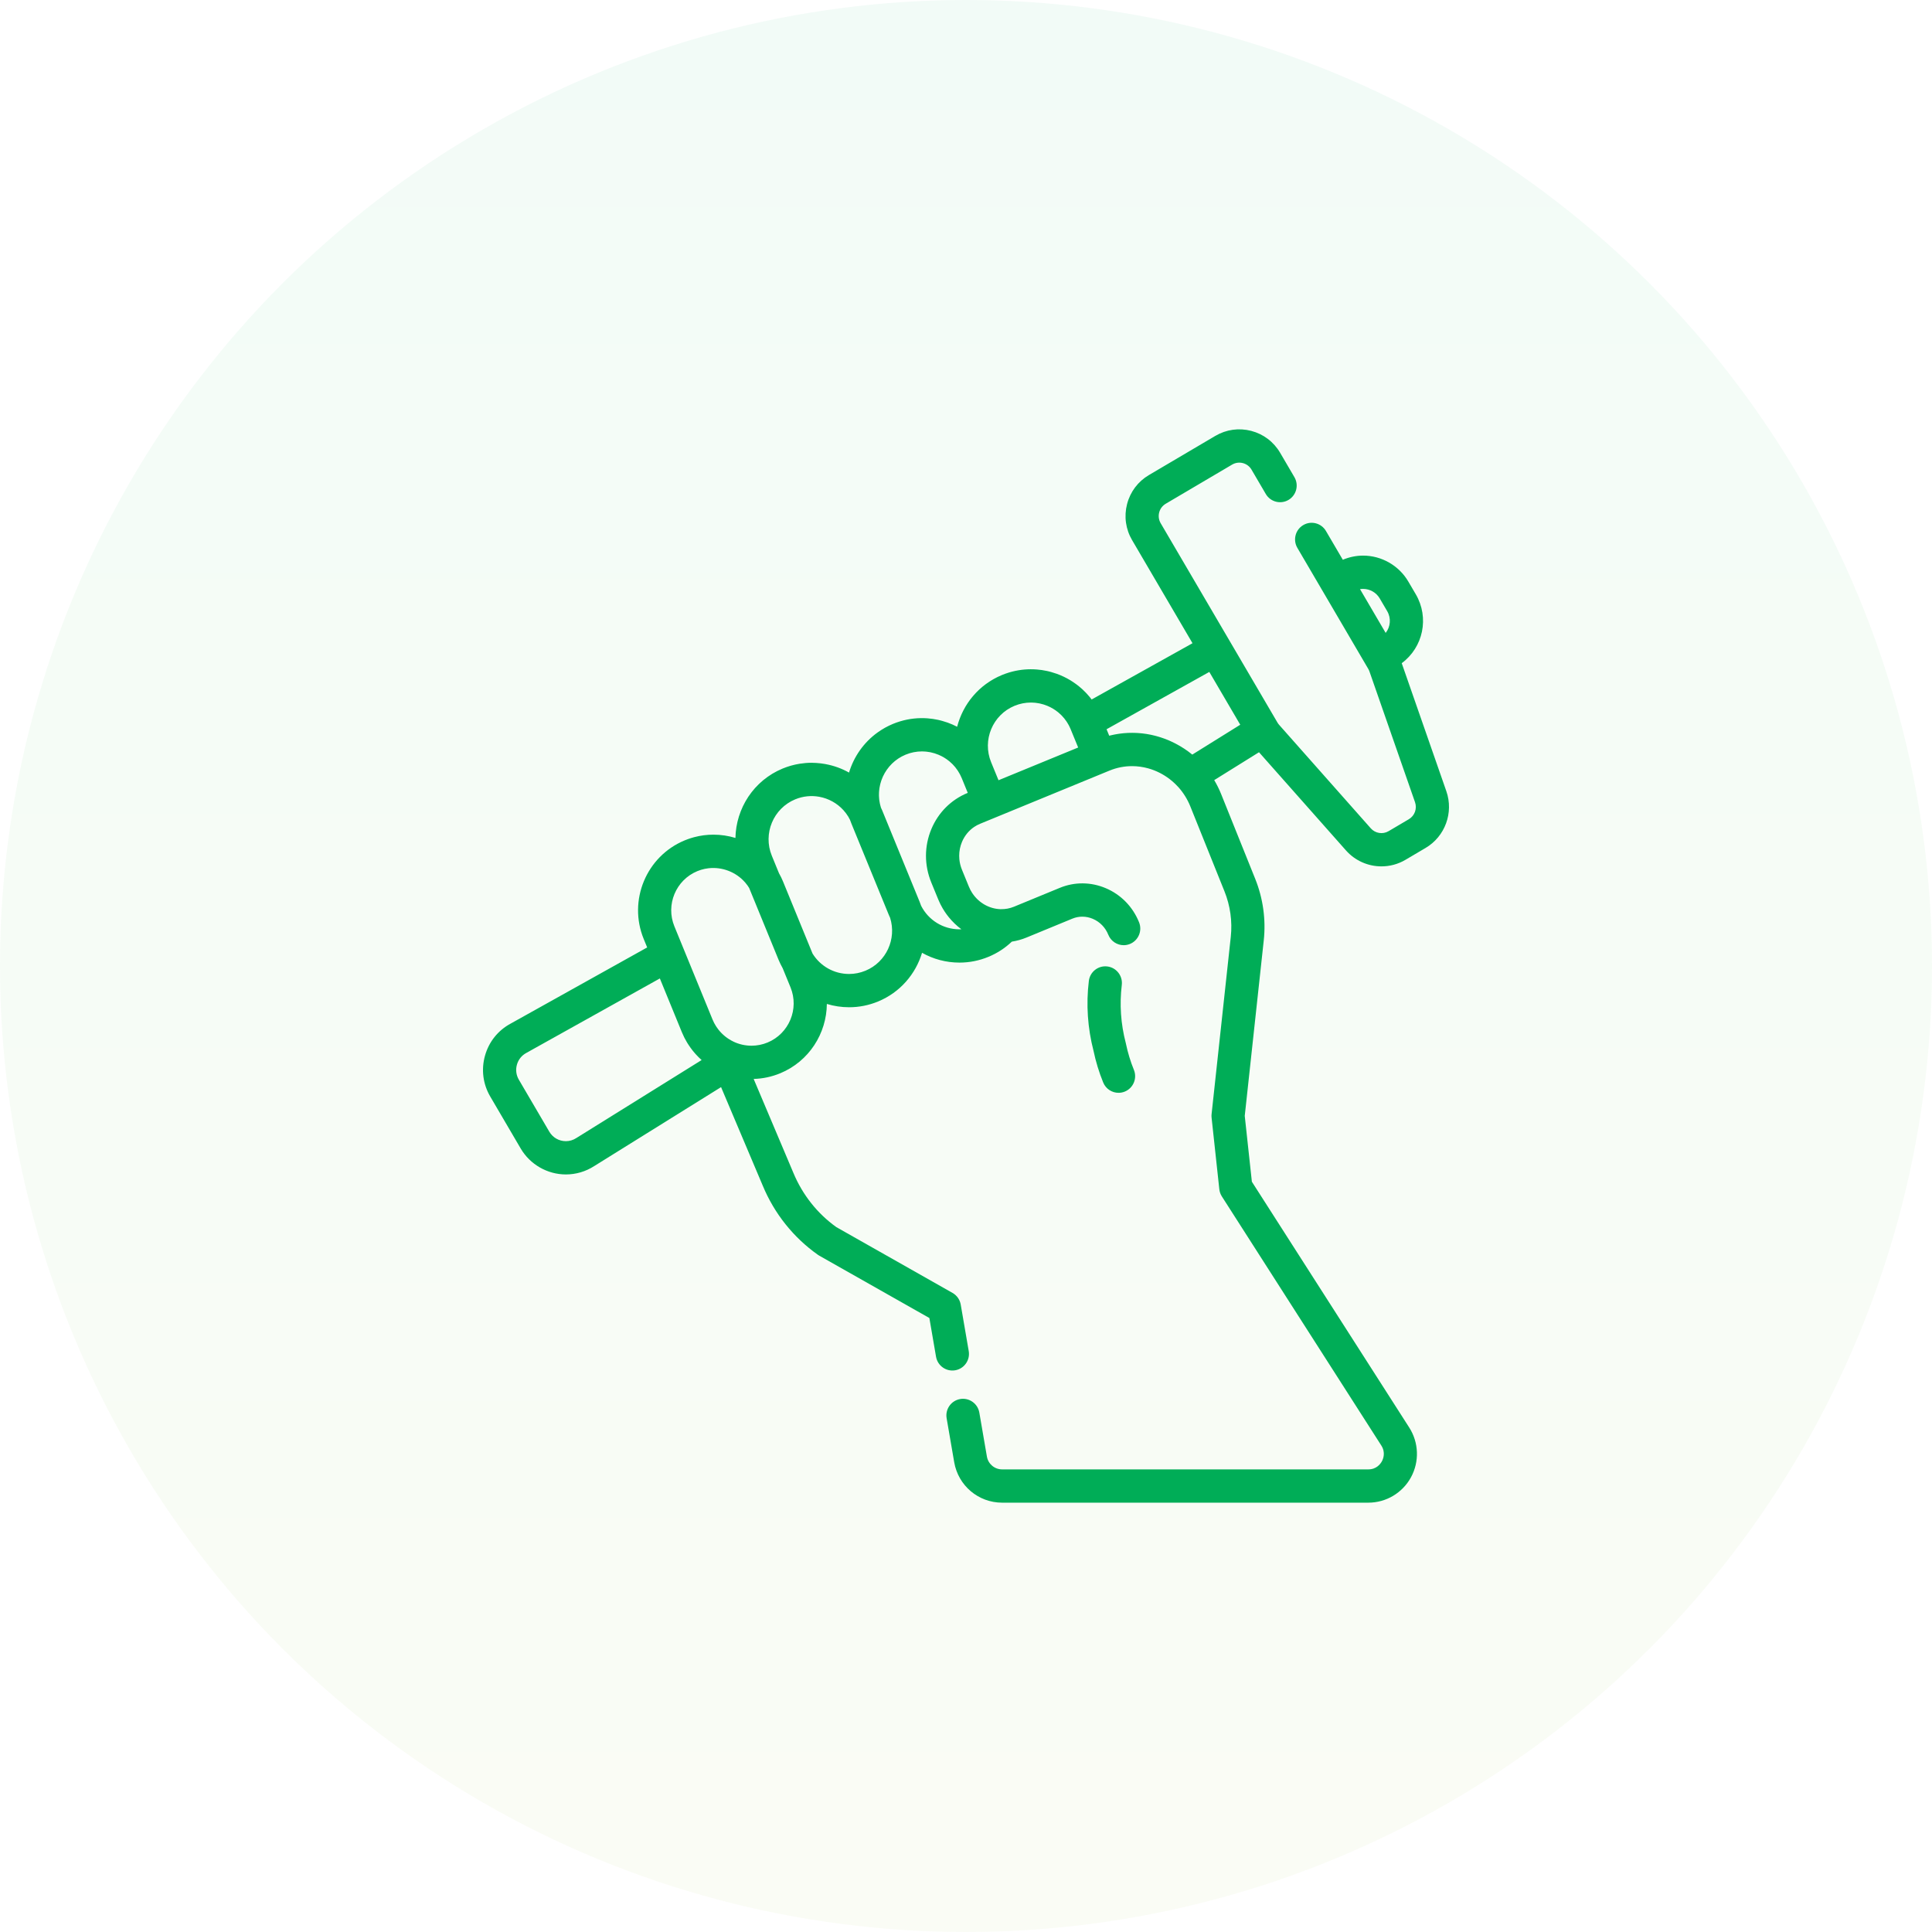
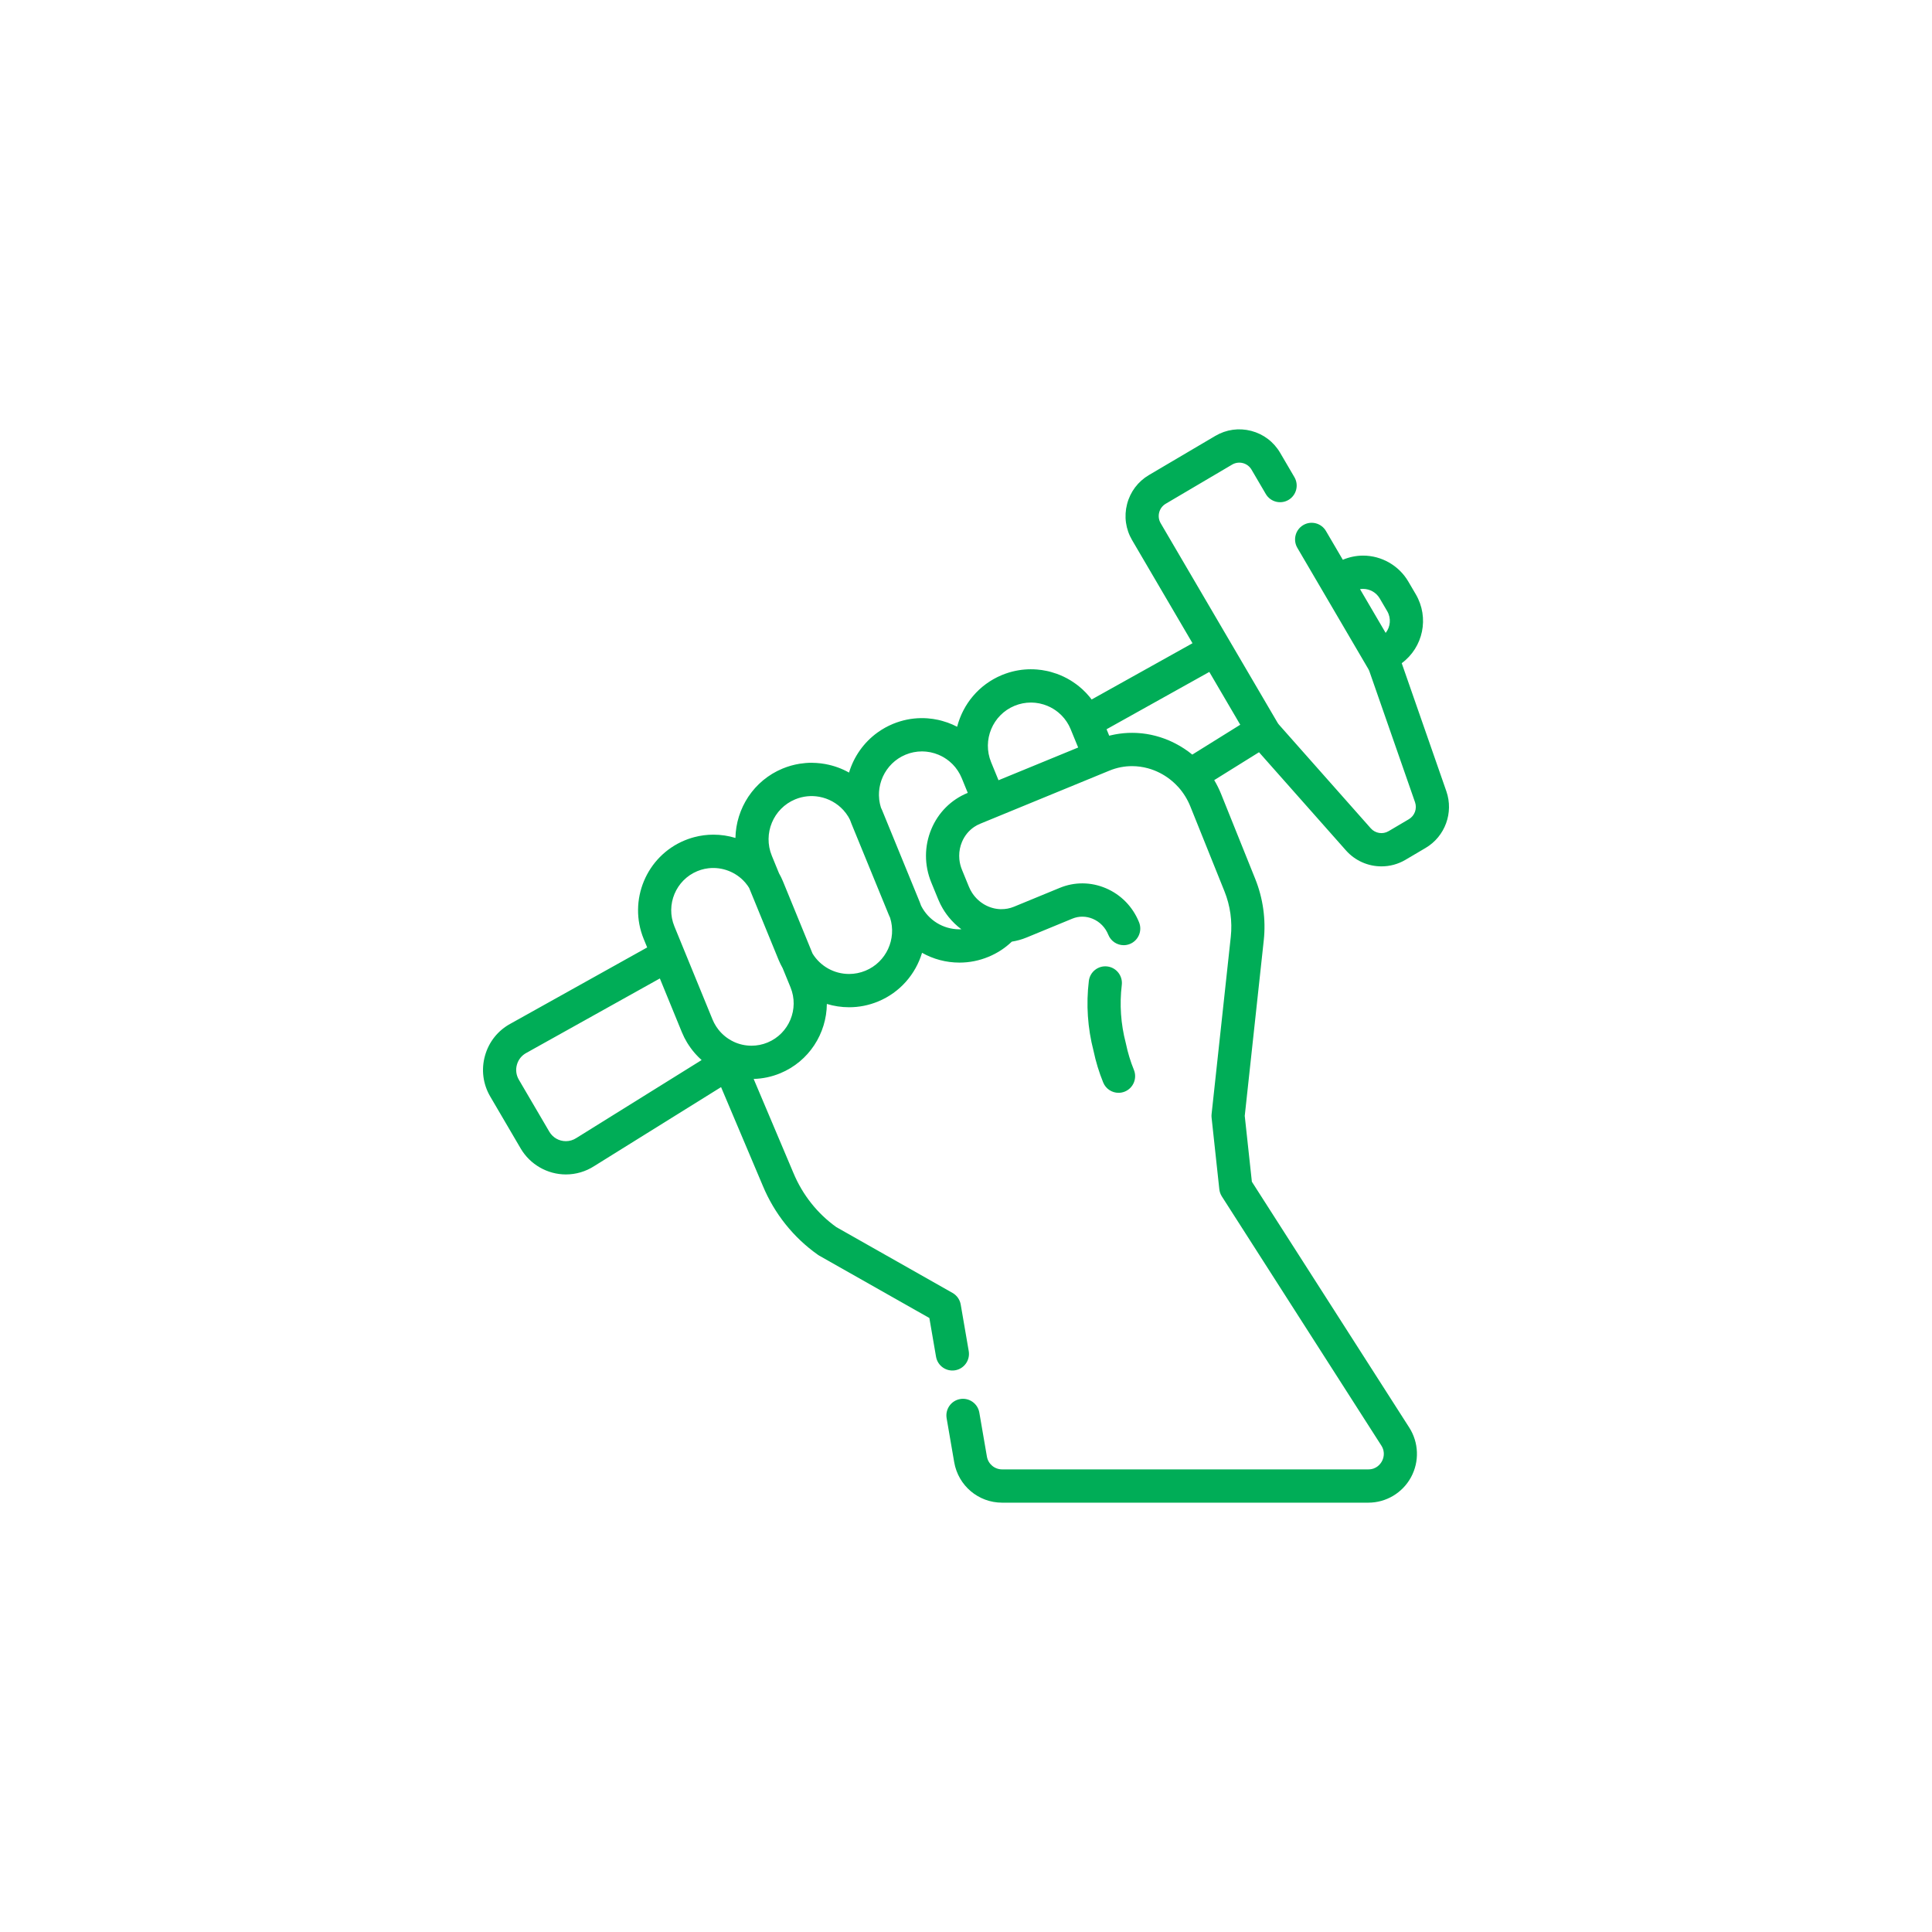
<svg xmlns="http://www.w3.org/2000/svg" width="180px" height="180px" viewBox="0 0 180 180" version="1.1">
  <title>Group 6</title>
  <desc>Created with Sketch.</desc>
  <defs>
    <linearGradient x1="50%" y1="0%" x2="50%" y2="100%" id="linearGradient-1">
      <stop stop-color="#00BC68" offset="0%" />
      <stop stop-color="#A6CE39" offset="100%" />
    </linearGradient>
  </defs>
  <g id="Page-1" stroke="none" stroke-width="1" fill="none" fill-rule="evenodd">
    <g id="06_service_garage_detail" transform="translate(-910, -6904)">
      <g id="steps" transform="translate(0, 6708)">
        <g id="04" transform="translate(910, 176)">
          <g id="Group-6" transform="translate(0, 20)">
-             <circle id="Oval" fill="url(#linearGradient-1)" opacity="0.05" cx="90" cy="90" r="90" />
-             <path d="M103.165,90.042 C104.012,90.145 104.616,90.918 104.514,91.768 C104.296,93.574 104.42,95.391 104.884,97.168 C104.891,97.193 104.897,97.219 104.902,97.244 C105.075,98.076 105.324,98.895 105.643,99.678 C105.965,100.471 105.586,101.376 104.796,101.7 C104.604,101.778 104.407,101.815 104.212,101.815 C103.603,101.815 103.025,101.451 102.781,100.85 C102.396,99.905 102.095,98.918 101.884,97.915 C101.329,95.771 101.181,93.578 101.445,91.395 C101.547,90.545 102.317,89.939 103.165,90.042 Z M134.754,73.72 C135.447,75.71 134.636,77.93 132.824,78.998 L130.939,80.11 C130.244,80.52 129.473,80.718 128.708,80.718 C127.478,80.718 126.264,80.205 125.403,79.234 L117.299,70.084 L113.126,72.682 C113.371,73.092 113.587,73.525 113.769,73.978 L116.948,81.886 C117.676,83.698 117.951,85.676 117.742,87.606 L115.97,103.964 L116.634,110.099 L131.295,133.001 C132.19,134.4 132.253,136.175 131.459,137.634 C130.664,139.093 129.141,140 127.484,140 L93.364,140 C91.155,140 89.278,138.415 88.901,136.23 L88.196,132.138 C88.05,131.294 88.614,130.492 89.455,130.346 C90.297,130.2 91.096,130.766 91.242,131.609 L91.947,135.702 C92.067,136.396 92.662,136.899 93.364,136.899 L127.485,136.899 C128.255,136.899 128.624,136.374 128.747,136.148 C128.87,135.922 129.111,135.327 128.695,134.677 L113.837,111.468 C113.708,111.266 113.627,111.036 113.601,110.797 L112.881,104.131 C112.868,104.02 112.868,103.908 112.881,103.797 L114.67,87.272 C114.824,85.847 114.621,84.386 114.083,83.047 C114.083,83.047 114.083,83.047 114.083,83.047 L110.903,75.138 C110.632,74.464 110.253,73.857 109.787,73.336 C109.774,73.323 109.761,73.312 109.748,73.298 C109.264,72.768 108.696,72.337 108.076,72.018 C108.068,72.014 108.06,72.01 108.052,72.006 C107.978,71.967 107.902,71.932 107.825,71.897 C107.806,71.888 107.787,71.879 107.768,71.871 C107.696,71.839 107.624,71.809 107.551,71.78 C107.532,71.773 107.513,71.765 107.495,71.758 C107.419,71.729 107.343,71.702 107.267,71.676 C107.251,71.671 107.235,71.665 107.219,71.66 C107.136,71.633 107.051,71.607 106.966,71.584 C106.958,71.581 106.95,71.579 106.942,71.577 C106.466,71.447 105.973,71.38 105.476,71.379 C105.458,71.379 105.439,71.379 105.42,71.38 C105.351,71.38 105.282,71.381 105.212,71.385 C105.181,71.386 105.149,71.389 105.118,71.391 C105.061,71.394 105.005,71.398 104.949,71.403 C104.902,71.408 104.856,71.414 104.81,71.42 C104.768,71.425 104.727,71.429 104.686,71.435 C104.626,71.444 104.566,71.454 104.506,71.465 C104.478,71.47 104.45,71.474 104.422,71.479 C104.352,71.493 104.282,71.509 104.213,71.525 C104.194,71.529 104.175,71.533 104.157,71.537 C104.082,71.556 104.006,71.577 103.931,71.599 C103.918,71.602 103.906,71.606 103.893,71.609 C103.811,71.634 103.729,71.661 103.648,71.689 C103.642,71.692 103.637,71.693 103.631,71.695 C103.544,71.726 103.457,71.759 103.371,71.794 L94.235,75.549 L92.773,76.15 L92.773,76.15 L91.313,76.75 C91.122,76.828 90.941,76.925 90.772,77.037 C90.266,77.376 89.867,77.861 89.623,78.446 C89.451,78.859 89.365,79.296 89.366,79.735 C89.366,79.845 89.371,79.955 89.382,80.064 C89.415,80.393 89.496,80.721 89.626,81.037 L90.273,82.618 C90.313,82.715 90.358,82.809 90.405,82.9 C90.418,82.925 90.431,82.948 90.445,82.972 C90.483,83.042 90.524,83.111 90.566,83.178 C90.579,83.197 90.591,83.217 90.604,83.236 C91.21,84.137 92.197,84.678 93.223,84.706 C93.236,84.706 93.249,84.705 93.262,84.705 C93.666,84.711 94.075,84.639 94.469,84.477 L98.739,82.719 C100.113,82.153 101.632,82.163 103.015,82.747 C104.437,83.349 105.541,84.479 106.125,85.93 C106.444,86.724 106.061,87.628 105.27,87.948 C105.08,88.025 104.884,88.061 104.692,88.061 C104.08,88.061 103.501,87.694 103.258,87.09 C102.985,86.411 102.472,85.884 101.814,85.605 C101.196,85.343 100.521,85.337 99.913,85.587 L95.643,87.346 C95.192,87.532 94.731,87.657 94.269,87.731 C93.637,88.333 92.908,88.809 92.09,89.146 C91.227,89.503 90.318,89.683 89.391,89.683 C88.138,89.683 86.945,89.357 85.905,88.77 C85.308,90.752 83.862,92.459 81.81,93.306 C80.946,93.663 80.038,93.843 79.111,93.843 C78.394,93.843 77.697,93.736 77.036,93.535 C77.012,96.284 75.376,98.887 72.688,99.996 C71.895,100.323 71.064,100.499 70.216,100.522 L73.915,109.267 C74.764,111.311 76.145,113.056 77.916,114.325 L88.744,120.457 C89.148,120.686 89.429,121.085 89.508,121.543 L90.254,125.874 C90.4,126.718 89.836,127.52 88.995,127.666 C88.153,127.811 87.354,127.246 87.208,126.402 L86.587,122.796 L76.327,116.986 C76.282,116.96 76.239,116.933 76.197,116.903 C73.919,115.293 72.145,113.068 71.066,110.469 L67.18,101.284 L55.357,108.644 C54.568,109.152 53.658,109.42 52.724,109.42 L52.724,109.42 C50.999,109.42 49.385,108.494 48.512,107.004 L45.676,102.164 C44.996,101.003 44.822,99.648 45.187,98.352 C45.55,97.06 46.399,96 47.578,95.366 L60.296,88.271 L59.973,87.482 C58.502,83.892 60.217,79.77 63.795,78.294 C63.895,78.252 63.997,78.213 64.098,78.177 C64.153,78.157 64.208,78.14 64.264,78.121 C64.307,78.107 64.351,78.092 64.395,78.078 C64.476,78.053 64.557,78.03 64.638,78.008 C64.653,78.004 64.669,77.999 64.684,77.995 C65.264,77.842 65.859,77.763 66.463,77.763 C67.173,77.763 67.864,77.869 68.519,78.069 C68.519,78.056 68.521,78.044 68.521,78.031 C68.524,77.898 68.531,77.765 68.542,77.633 C68.545,77.595 68.548,77.558 68.551,77.52 C68.566,77.37 68.584,77.221 68.608,77.073 C68.611,77.052 68.616,77.032 68.619,77.011 C68.641,76.88 68.668,76.749 68.697,76.619 C68.705,76.582 68.714,76.545 68.723,76.508 C68.758,76.363 68.797,76.218 68.842,76.076 C68.847,76.058 68.854,76.04 68.86,76.022 C68.901,75.894 68.946,75.767 68.994,75.642 C69.007,75.606 69.021,75.571 69.035,75.536 C69.091,75.397 69.15,75.259 69.214,75.124 C69.221,75.109 69.229,75.095 69.236,75.08 C69.295,74.958 69.359,74.837 69.425,74.717 C69.443,74.684 69.462,74.651 69.481,74.618 C69.556,74.488 69.634,74.359 69.717,74.234 C69.725,74.223 69.734,74.211 69.741,74.2 C69.819,74.085 69.9,73.972 69.985,73.861 C70.008,73.831 70.031,73.8 70.055,73.77 C70.149,73.651 70.245,73.534 70.346,73.421 C70.354,73.413 70.361,73.405 70.369,73.397 C70.465,73.292 70.564,73.189 70.667,73.089 C70.694,73.062 70.722,73.035 70.75,73.008 C70.862,72.903 70.975,72.8 71.094,72.701 C71.099,72.697 71.105,72.692 71.111,72.687 C71.225,72.593 71.343,72.504 71.464,72.416 C71.496,72.393 71.528,72.371 71.56,72.348 C71.688,72.259 71.818,72.172 71.953,72.09 C71.956,72.088 71.96,72.086 71.963,72.084 C72.095,72.005 72.231,71.931 72.37,71.859 C72.405,71.841 72.441,71.823 72.477,71.805 C72.621,71.734 72.767,71.666 72.917,71.604 C73.038,71.554 73.16,71.508 73.283,71.465 C73.317,71.453 73.351,71.443 73.385,71.431 C73.476,71.401 73.568,71.372 73.66,71.345 C73.696,71.335 73.731,71.325 73.767,71.316 C73.862,71.29 73.956,71.266 74.051,71.244 C74.082,71.238 74.112,71.231 74.142,71.224 C74.251,71.201 74.36,71.18 74.47,71.162 C74.485,71.159 74.501,71.156 74.516,71.154 C74.879,71.097 75.246,71.066 75.616,71.066 C75.637,71.066 75.658,71.069 75.679,71.069 C75.797,71.07 75.914,71.075 76.032,71.082 C76.152,71.089 76.271,71.1 76.39,71.113 C76.438,71.119 76.487,71.123 76.535,71.13 C76.647,71.144 76.758,71.161 76.868,71.181 C76.885,71.184 76.902,71.188 76.92,71.191 C77.694,71.334 78.431,71.601 79.103,71.98 C79.55,70.494 80.475,69.165 81.773,68.235 C81.78,68.23 81.786,68.225 81.793,68.221 C81.887,68.154 81.983,68.089 82.081,68.026 C82.1,68.014 82.12,68.002 82.139,67.99 C82.226,67.935 82.314,67.883 82.404,67.832 C82.431,67.816 82.458,67.8 82.486,67.785 C82.573,67.738 82.661,67.692 82.75,67.648 C82.78,67.633 82.809,67.618 82.838,67.604 C82.956,67.548 83.075,67.494 83.197,67.443 C83.306,67.399 83.415,67.357 83.525,67.317 C83.587,67.295 83.65,67.276 83.712,67.256 C83.76,67.24 83.807,67.223 83.855,67.209 C84.697,66.953 85.568,66.86 86.431,66.926 C86.434,66.927 86.436,66.927 86.438,66.927 C86.758,66.952 87.077,66.998 87.393,67.067 C87.454,67.081 87.514,67.095 87.575,67.109 C87.646,67.127 87.716,67.146 87.787,67.166 C87.955,67.212 88.12,67.264 88.284,67.322 C88.292,67.325 88.3,67.328 88.308,67.331 C88.605,67.438 88.893,67.565 89.171,67.709 C89.172,67.71 89.173,67.71 89.174,67.711 C89.174,67.711 89.174,67.71 89.174,67.71 C89.206,67.588 89.241,67.467 89.279,67.346 C89.291,67.309 89.304,67.272 89.316,67.234 C89.344,67.152 89.372,67.069 89.403,66.988 C89.419,66.944 89.436,66.901 89.453,66.858 C89.483,66.783 89.514,66.708 89.546,66.634 C89.565,66.59 89.584,66.546 89.604,66.503 C89.638,66.428 89.675,66.353 89.712,66.279 C89.731,66.24 89.75,66.201 89.771,66.162 C89.817,66.073 89.866,65.985 89.917,65.898 C89.929,65.876 89.941,65.853 89.954,65.831 C90.018,65.723 90.085,65.617 90.155,65.512 C90.174,65.483 90.195,65.455 90.215,65.426 C90.267,65.35 90.32,65.276 90.374,65.202 C90.402,65.165 90.431,65.129 90.459,65.092 C90.509,65.028 90.56,64.965 90.612,64.902 C90.643,64.865 90.675,64.827 90.707,64.791 C90.76,64.729 90.815,64.669 90.871,64.609 C90.902,64.575 90.934,64.54 90.966,64.507 C91.03,64.441 91.096,64.377 91.162,64.314 C91.189,64.288 91.214,64.263 91.241,64.238 C91.335,64.151 91.431,64.066 91.529,63.984 C91.549,63.969 91.569,63.954 91.588,63.938 C91.669,63.873 91.751,63.808 91.835,63.746 C91.871,63.72 91.908,63.694 91.945,63.668 C92.015,63.618 92.085,63.57 92.157,63.523 C92.198,63.495 92.24,63.469 92.282,63.442 C92.353,63.398 92.425,63.355 92.498,63.312 C92.54,63.288 92.583,63.263 92.626,63.239 C92.705,63.196 92.785,63.154 92.866,63.113 C92.905,63.094 92.942,63.074 92.981,63.055 C93.102,62.997 93.224,62.942 93.349,62.89 C93.458,62.846 93.567,62.803 93.678,62.764 C93.718,62.75 93.76,62.738 93.8,62.724 C93.87,62.7 93.939,62.676 94.008,62.655 C94.092,62.63 94.177,62.607 94.261,62.585 C94.287,62.579 94.313,62.57 94.34,62.564 C95.076,62.379 95.831,62.317 96.58,62.374 C96.585,62.374 96.589,62.374 96.593,62.374 C96.912,62.399 97.229,62.446 97.543,62.514 C97.605,62.527 97.667,62.541 97.728,62.556 C97.798,62.574 97.867,62.593 97.936,62.612 C98.105,62.658 98.272,62.711 98.436,62.77 C98.444,62.773 98.453,62.775 98.461,62.778 C98.9,62.937 99.319,63.137 99.716,63.376 C99.731,63.385 99.745,63.395 99.76,63.404 C99.908,63.495 100.053,63.591 100.194,63.694 C100.242,63.728 100.29,63.761 100.336,63.797 C100.396,63.842 100.454,63.888 100.512,63.935 C100.588,63.996 100.661,64.059 100.734,64.123 C100.769,64.153 100.804,64.182 100.838,64.213 C100.945,64.311 101.048,64.413 101.149,64.518 C101.177,64.547 101.205,64.577 101.233,64.607 C101.333,64.713 101.429,64.822 101.522,64.935 C101.527,64.941 101.532,64.947 101.537,64.953 C101.595,65.024 101.651,65.097 101.706,65.17 L111.103,59.928 L105.474,50.321 C104.876,49.301 104.71,48.109 105.007,46.964 C105.303,45.819 106.026,44.859 107.042,44.26 L113.226,40.613 C114.243,40.013 115.431,39.847 116.572,40.144 C117.713,40.441 118.67,41.166 119.268,42.186 L120.596,44.454 C121.029,45.192 120.783,46.142 120.047,46.576 C119.311,47.01 118.364,46.763 117.931,46.025 L116.603,43.758 C116.424,43.452 116.137,43.235 115.795,43.146 C115.453,43.057 115.098,43.107 114.793,43.286 L108.608,46.933 C108.304,47.113 108.087,47.401 107.998,47.744 C107.91,48.087 107.959,48.444 108.139,48.749 L119.018,67.318 C119.061,67.393 119.112,67.463 119.169,67.527 L127.714,77.175 C128.132,77.647 128.83,77.758 129.373,77.437 L131.258,76.325 C131.801,76.005 132.044,75.34 131.836,74.743 L127.59,62.561 C127.562,62.48 127.526,62.401 127.482,62.327 L127.29,61.999 C127.29,61.998 127.289,61.998 127.289,61.997 L124.034,56.441 L120.872,51.044 C120.439,50.305 120.685,49.355 121.421,48.921 C122.156,48.487 123.104,48.734 123.536,49.472 L125.107,52.152 C125.705,51.899 126.351,51.765 126.998,51.765 C128.723,51.765 130.337,52.691 131.21,54.182 L131.905,55.367 C133.182,57.548 132.599,60.308 130.596,61.788 L134.754,73.72 Z M129.099,58.967 C129.549,58.4 129.626,57.597 129.24,56.938 L128.545,55.753 C128.225,55.206 127.632,54.866 126.998,54.866 C126.901,54.866 126.805,54.874 126.71,54.889 L129.099,58.967 Z M53.715,106.016 L65.368,98.763 C65.284,98.688 65.202,98.609 65.122,98.53 C65.111,98.52 65.1,98.51 65.09,98.5 C65.079,98.489 65.068,98.478 65.057,98.467 C64.981,98.39 64.906,98.312 64.833,98.231 C64.804,98.199 64.776,98.166 64.747,98.134 C64.729,98.113 64.71,98.091 64.691,98.07 C64.643,98.013 64.595,97.958 64.549,97.9 C64.507,97.847 64.467,97.792 64.426,97.738 C64.42,97.73 64.415,97.722 64.409,97.715 C64.387,97.685 64.363,97.656 64.342,97.626 C64.291,97.556 64.243,97.484 64.194,97.412 C64.148,97.343 64.102,97.274 64.058,97.204 C64.049,97.188 64.039,97.173 64.03,97.158 C64.001,97.111 63.974,97.062 63.946,97.013 C63.896,96.927 63.848,96.84 63.802,96.752 C63.788,96.724 63.772,96.697 63.757,96.669 C63.745,96.645 63.734,96.62 63.723,96.596 C63.653,96.454 63.586,96.309 63.525,96.161 L61.477,91.16 L49.067,98.082 C49.059,98.087 49.051,98.092 49.042,98.096 C48.607,98.328 48.294,98.718 48.16,99.194 C48.026,99.67 48.09,100.167 48.34,100.593 L51.175,105.432 C51.5,105.988 52.079,106.32 52.723,106.32 C53.066,106.32 53.4,106.22 53.691,106.031 C53.699,106.026 53.707,106.021 53.715,106.016 Z M71.511,97.129 C73.513,96.303 74.473,93.996 73.65,91.987 L72.921,90.208 C72.781,89.956 72.651,89.697 72.539,89.425 L69.797,82.729 C69.748,82.651 69.699,82.573 69.646,82.498 C69.645,82.497 69.644,82.495 69.642,82.494 C69.575,82.4 69.503,82.31 69.429,82.224 C69.425,82.22 69.421,82.215 69.417,82.211 C68.565,81.237 67.276,80.747 66.002,80.894 C65.999,80.895 65.995,80.895 65.992,80.896 C65.88,80.909 65.769,80.927 65.658,80.95 C65.633,80.955 65.609,80.962 65.585,80.968 C65.494,80.989 65.404,81.011 65.314,81.038 C65.198,81.074 65.082,81.115 64.969,81.162 C62.967,81.988 62.007,84.294 62.83,86.303 L63.675,88.367 L63.675,88.368 L66.384,94.982 C66.427,95.087 66.475,95.189 66.526,95.289 C66.54,95.316 66.555,95.342 66.57,95.368 C66.61,95.443 66.653,95.517 66.698,95.589 C66.714,95.614 66.73,95.638 66.746,95.663 C66.797,95.74 66.851,95.816 66.907,95.889 C66.918,95.903 66.928,95.918 66.939,95.932 C67.307,96.397 67.777,96.777 68.32,97.038 C68.329,97.042 68.336,97.048 68.345,97.052 C68.857,97.294 69.426,97.426 70.019,97.426 C70.531,97.426 71.032,97.326 71.511,97.129 Z M80.633,90.439 C82.573,89.638 83.551,87.478 82.929,85.507 C82.893,85.427 82.853,85.348 82.82,85.265 L79.328,76.741 C79.279,76.62 79.234,76.5 79.191,76.379 C79.143,76.283 79.094,76.188 79.039,76.097 C79.039,76.096 79.038,76.096 79.038,76.095 C78.975,75.992 78.908,75.893 78.837,75.798 C78.825,75.781 78.812,75.765 78.8,75.749 C78.734,75.662 78.665,75.578 78.593,75.498 C78.586,75.49 78.579,75.481 78.572,75.473 C77.978,74.824 77.19,74.394 76.342,74.237 C76.337,74.236 76.334,74.235 76.329,74.234 C75.599,74.101 74.824,74.169 74.09,74.472 C72.046,75.316 71.067,77.671 71.907,79.722 L72.574,81.351 C72.714,81.601 72.844,81.859 72.954,82.13 L75.704,88.844 C76.428,90.015 77.702,90.743 79.11,90.743 C79.632,90.743 80.144,90.64 80.633,90.439 Z M90.14,73.88 L90.164,73.869 L89.605,72.502 C89.559,72.391 89.507,72.282 89.452,72.176 C89.435,72.143 89.417,72.111 89.399,72.078 C89.358,72.004 89.315,71.931 89.269,71.86 C89.248,71.827 89.228,71.794 89.206,71.762 C89.149,71.677 89.089,71.595 89.025,71.516 C89.015,71.503 89.007,71.49 88.997,71.478 C88.922,71.387 88.843,71.3 88.761,71.215 C88.741,71.195 88.72,71.175 88.7,71.156 C88.63,71.087 88.557,71.02 88.482,70.957 C88.465,70.942 88.448,70.928 88.431,70.914 C88.135,70.672 87.803,70.471 87.44,70.319 C87.202,70.219 86.957,70.144 86.71,70.092 C86.685,70.087 86.66,70.083 86.635,70.078 C86.546,70.061 86.457,70.048 86.368,70.038 C86.328,70.033 86.289,70.028 86.249,70.024 C86.162,70.016 86.074,70.013 85.987,70.01 C85.956,70.01 85.925,70.007 85.894,70.007 C85.764,70.007 85.635,70.013 85.506,70.026 C85.466,70.03 85.426,70.039 85.386,70.044 C85.299,70.055 85.211,70.065 85.124,70.083 C85.038,70.1 84.953,70.124 84.868,70.146 C84.827,70.158 84.785,70.165 84.744,70.178 C84.618,70.216 84.494,70.26 84.371,70.311 C84.247,70.362 84.128,70.419 84.012,70.481 C83.951,70.513 83.895,70.55 83.836,70.585 C83.784,70.617 83.731,70.646 83.68,70.68 C83.606,70.729 83.537,70.783 83.466,70.837 C83.436,70.86 83.405,70.881 83.376,70.905 C83.298,70.968 83.225,71.035 83.153,71.103 C83.135,71.12 83.115,71.137 83.097,71.155 C83.022,71.229 82.951,71.306 82.882,71.386 C82.87,71.4 82.857,71.413 82.845,71.427 C82.775,71.51 82.71,71.596 82.647,71.684 C82.637,71.696 82.628,71.709 82.619,71.722 C82.557,71.81 82.499,71.902 82.445,71.995 C82.437,72.009 82.428,72.023 82.42,72.037 C82.368,72.129 82.32,72.223 82.275,72.319 C82.267,72.336 82.258,72.354 82.25,72.371 C82.208,72.464 82.17,72.559 82.135,72.655 C82.127,72.677 82.118,72.7 82.111,72.722 C82.079,72.814 82.051,72.908 82.026,73.002 C82.018,73.031 82.011,73.059 82.004,73.088 C81.982,73.178 81.964,73.268 81.948,73.359 C81.942,73.394 81.936,73.43 81.931,73.465 C81.919,73.552 81.909,73.638 81.902,73.726 C81.899,73.767 81.897,73.808 81.895,73.85 C81.891,73.933 81.889,74.016 81.89,74.1 C81.891,74.146 81.893,74.192 81.896,74.238 C81.9,74.318 81.905,74.399 81.914,74.48 C81.92,74.528 81.927,74.576 81.934,74.624 C81.946,74.704 81.959,74.784 81.976,74.864 C81.986,74.911 81.998,74.958 82.01,75.004 C82.03,75.085 82.051,75.166 82.076,75.246 C82.113,75.326 82.152,75.403 82.185,75.485 L85.676,84.01 C85.728,84.136 85.775,84.263 85.819,84.39 C86.501,85.732 87.869,86.582 89.39,86.582 C89.45,86.582 89.511,86.581 89.57,86.577 C89.136,86.257 88.743,85.879 88.397,85.453 C88.397,85.453 88.397,85.452 88.396,85.452 C88.34,85.383 88.286,85.312 88.232,85.24 C88.205,85.204 88.178,85.167 88.152,85.13 C88.109,85.07 88.066,85.01 88.025,84.949 C87.96,84.852 87.898,84.753 87.839,84.651 C87.815,84.612 87.793,84.571 87.771,84.53 C87.725,84.449 87.68,84.366 87.637,84.282 C87.618,84.244 87.598,84.205 87.58,84.166 C87.522,84.047 87.467,83.926 87.415,83.801 C87.414,83.8 87.414,83.798 87.413,83.796 L86.765,82.216 C86.105,80.604 86.107,78.841 86.77,77.25 C87.414,75.705 88.611,74.508 90.14,73.88 Z M93.029,72.693 L100.45,69.644 L99.736,67.905 C99.696,67.809 99.652,67.716 99.605,67.624 C99.588,67.591 99.57,67.559 99.552,67.527 C99.511,67.452 99.468,67.379 99.422,67.308 C99.402,67.275 99.381,67.242 99.359,67.21 C99.301,67.125 99.241,67.043 99.177,66.963 C99.168,66.951 99.159,66.938 99.15,66.927 C99.075,66.835 98.995,66.747 98.913,66.663 C98.893,66.643 98.873,66.624 98.853,66.604 C98.783,66.535 98.71,66.468 98.634,66.404 C98.618,66.39 98.601,66.376 98.585,66.362 C98.288,66.12 97.956,65.919 97.593,65.767 C97.355,65.667 97.11,65.592 96.863,65.54 C96.838,65.535 96.812,65.531 96.787,65.526 C96.699,65.509 96.61,65.496 96.52,65.485 C96.481,65.481 96.441,65.475 96.402,65.472 C96.314,65.464 96.226,65.46 96.138,65.458 C96.108,65.457 96.078,65.455 96.047,65.455 C95.917,65.455 95.788,65.461 95.66,65.474 C95.614,65.478 95.568,65.488 95.522,65.494 C95.44,65.505 95.358,65.514 95.277,65.53 C95.183,65.549 95.09,65.574 94.997,65.6 C94.964,65.609 94.931,65.615 94.897,65.625 C94.771,65.663 94.646,65.708 94.523,65.758 C92.479,66.602 91.499,68.957 92.339,71.009 L93.029,72.693 Z M111.083,70.304 L115.551,67.522 L112.669,62.602 L103.096,67.942 L103.343,68.544 C103.359,68.54 103.375,68.537 103.391,68.533 C103.433,68.522 103.475,68.513 103.517,68.503 C103.604,68.483 103.691,68.464 103.778,68.446 C103.826,68.436 103.874,68.427 103.923,68.418 C104.006,68.403 104.09,68.389 104.173,68.376 C104.221,68.369 104.269,68.361 104.317,68.355 C104.41,68.342 104.503,68.332 104.596,68.322 C104.634,68.318 104.671,68.313 104.708,68.31 C104.836,68.299 104.965,68.29 105.093,68.284 C105.129,68.283 105.166,68.283 105.202,68.282 C105.296,68.279 105.39,68.276 105.485,68.277 C105.535,68.277 105.585,68.278 105.635,68.279 C105.716,68.28 105.798,68.283 105.88,68.287 C105.932,68.289 105.984,68.292 106.036,68.296 C106.119,68.301 106.201,68.308 106.283,68.316 C106.332,68.32 106.381,68.325 106.43,68.33 C106.53,68.341 106.63,68.355 106.73,68.37 C106.76,68.374 106.79,68.378 106.82,68.382 C106.948,68.403 107.075,68.426 107.203,68.452 C107.243,68.461 107.284,68.471 107.324,68.479 C107.413,68.499 107.502,68.519 107.591,68.542 C107.639,68.554 107.687,68.567 107.736,68.58 C107.818,68.603 107.9,68.626 107.982,68.651 C108.03,68.665 108.078,68.68 108.125,68.695 C108.212,68.723 108.299,68.753 108.385,68.783 C108.426,68.798 108.467,68.812 108.507,68.827 C108.633,68.874 108.759,68.923 108.884,68.975 C108.954,69.005 109.022,69.038 109.091,69.069 C109.117,69.081 109.144,69.093 109.17,69.105 C109.27,69.151 109.369,69.2 109.467,69.25 C109.48,69.256 109.492,69.263 109.505,69.269 C110.07,69.561 110.598,69.907 111.083,70.304 Z" id="Combined-Shape" fill="#00AD57" fill-rule="nonzero" />
+             <path d="M103.165,90.042 C104.012,90.145 104.616,90.918 104.514,91.768 C104.296,93.574 104.42,95.391 104.884,97.168 C104.891,97.193 104.897,97.219 104.902,97.244 C105.075,98.076 105.324,98.895 105.643,99.678 C105.965,100.471 105.586,101.376 104.796,101.7 C104.604,101.778 104.407,101.815 104.212,101.815 C103.603,101.815 103.025,101.451 102.781,100.85 C102.396,99.905 102.095,98.918 101.884,97.915 C101.329,95.771 101.181,93.578 101.445,91.395 C101.547,90.545 102.317,89.939 103.165,90.042 Z M134.754,73.72 C135.447,75.71 134.636,77.93 132.824,78.998 L130.939,80.11 C130.244,80.52 129.473,80.718 128.708,80.718 C127.478,80.718 126.264,80.205 125.403,79.234 L117.299,70.084 L113.126,72.682 C113.371,73.092 113.587,73.525 113.769,73.978 L116.948,81.886 C117.676,83.698 117.951,85.676 117.742,87.606 L115.97,103.964 L116.634,110.099 L131.295,133.001 C132.19,134.4 132.253,136.175 131.459,137.634 C130.664,139.093 129.141,140 127.484,140 L93.364,140 C91.155,140 89.278,138.415 88.901,136.23 L88.196,132.138 C88.05,131.294 88.614,130.492 89.455,130.346 C90.297,130.2 91.096,130.766 91.242,131.609 L91.947,135.702 C92.067,136.396 92.662,136.899 93.364,136.899 L127.485,136.899 C128.255,136.899 128.624,136.374 128.747,136.148 C128.87,135.922 129.111,135.327 128.695,134.677 L113.837,111.468 C113.708,111.266 113.627,111.036 113.601,110.797 L112.881,104.131 C112.868,104.02 112.868,103.908 112.881,103.797 L114.67,87.272 C114.824,85.847 114.621,84.386 114.083,83.047 C114.083,83.047 114.083,83.047 114.083,83.047 L110.903,75.138 C110.632,74.464 110.253,73.857 109.787,73.336 C109.774,73.323 109.761,73.312 109.748,73.298 C109.264,72.768 108.696,72.337 108.076,72.018 C108.068,72.014 108.06,72.01 108.052,72.006 C107.978,71.967 107.902,71.932 107.825,71.897 C107.806,71.888 107.787,71.879 107.768,71.871 C107.696,71.839 107.624,71.809 107.551,71.78 C107.532,71.773 107.513,71.765 107.495,71.758 C107.419,71.729 107.343,71.702 107.267,71.676 C107.251,71.671 107.235,71.665 107.219,71.66 C107.136,71.633 107.051,71.607 106.966,71.584 C106.958,71.581 106.95,71.579 106.942,71.577 C106.466,71.447 105.973,71.38 105.476,71.379 C105.458,71.379 105.439,71.379 105.42,71.38 C105.351,71.38 105.282,71.381 105.212,71.385 C105.181,71.386 105.149,71.389 105.118,71.391 C105.061,71.394 105.005,71.398 104.949,71.403 C104.902,71.408 104.856,71.414 104.81,71.42 C104.768,71.425 104.727,71.429 104.686,71.435 C104.626,71.444 104.566,71.454 104.506,71.465 C104.478,71.47 104.45,71.474 104.422,71.479 C104.352,71.493 104.282,71.509 104.213,71.525 C104.194,71.529 104.175,71.533 104.157,71.537 C104.082,71.556 104.006,71.577 103.931,71.599 C103.918,71.602 103.906,71.606 103.893,71.609 C103.811,71.634 103.729,71.661 103.648,71.689 C103.642,71.692 103.637,71.693 103.631,71.695 C103.544,71.726 103.457,71.759 103.371,71.794 L94.235,75.549 L92.773,76.15 L92.773,76.15 L91.313,76.75 C91.122,76.828 90.941,76.925 90.772,77.037 C90.266,77.376 89.867,77.861 89.623,78.446 C89.451,78.859 89.365,79.296 89.366,79.735 C89.366,79.845 89.371,79.955 89.382,80.064 C89.415,80.393 89.496,80.721 89.626,81.037 L90.273,82.618 C90.313,82.715 90.358,82.809 90.405,82.9 C90.418,82.925 90.431,82.948 90.445,82.972 C90.483,83.042 90.524,83.111 90.566,83.178 C90.579,83.197 90.591,83.217 90.604,83.236 C91.21,84.137 92.197,84.678 93.223,84.706 C93.236,84.706 93.249,84.705 93.262,84.705 C93.666,84.711 94.075,84.639 94.469,84.477 L98.739,82.719 C100.113,82.153 101.632,82.163 103.015,82.747 C104.437,83.349 105.541,84.479 106.125,85.93 C106.444,86.724 106.061,87.628 105.27,87.948 C105.08,88.025 104.884,88.061 104.692,88.061 C104.08,88.061 103.501,87.694 103.258,87.09 C102.985,86.411 102.472,85.884 101.814,85.605 C101.196,85.343 100.521,85.337 99.913,85.587 L95.643,87.346 C95.192,87.532 94.731,87.657 94.269,87.731 C93.637,88.333 92.908,88.809 92.09,89.146 C91.227,89.503 90.318,89.683 89.391,89.683 C88.138,89.683 86.945,89.357 85.905,88.77 C85.308,90.752 83.862,92.459 81.81,93.306 C80.946,93.663 80.038,93.843 79.111,93.843 C78.394,93.843 77.697,93.736 77.036,93.535 C77.012,96.284 75.376,98.887 72.688,99.996 C71.895,100.323 71.064,100.499 70.216,100.522 L73.915,109.267 C74.764,111.311 76.145,113.056 77.916,114.325 L88.744,120.457 C89.148,120.686 89.429,121.085 89.508,121.543 L90.254,125.874 C90.4,126.718 89.836,127.52 88.995,127.666 C88.153,127.811 87.354,127.246 87.208,126.402 L86.587,122.796 L76.327,116.986 C76.282,116.96 76.239,116.933 76.197,116.903 C73.919,115.293 72.145,113.068 71.066,110.469 L67.18,101.284 L55.357,108.644 C54.568,109.152 53.658,109.42 52.724,109.42 L52.724,109.42 C50.999,109.42 49.385,108.494 48.512,107.004 L45.676,102.164 C44.996,101.003 44.822,99.648 45.187,98.352 C45.55,97.06 46.399,96 47.578,95.366 L60.296,88.271 L59.973,87.482 C58.502,83.892 60.217,79.77 63.795,78.294 C63.895,78.252 63.997,78.213 64.098,78.177 C64.153,78.157 64.208,78.14 64.264,78.121 C64.307,78.107 64.351,78.092 64.395,78.078 C64.476,78.053 64.557,78.03 64.638,78.008 C64.653,78.004 64.669,77.999 64.684,77.995 C65.264,77.842 65.859,77.763 66.463,77.763 C67.173,77.763 67.864,77.869 68.519,78.069 C68.519,78.056 68.521,78.044 68.521,78.031 C68.524,77.898 68.531,77.765 68.542,77.633 C68.545,77.595 68.548,77.558 68.551,77.52 C68.566,77.37 68.584,77.221 68.608,77.073 C68.611,77.052 68.616,77.032 68.619,77.011 C68.641,76.88 68.668,76.749 68.697,76.619 C68.705,76.582 68.714,76.545 68.723,76.508 C68.758,76.363 68.797,76.218 68.842,76.076 C68.847,76.058 68.854,76.04 68.86,76.022 C68.901,75.894 68.946,75.767 68.994,75.642 C69.007,75.606 69.021,75.571 69.035,75.536 C69.091,75.397 69.15,75.259 69.214,75.124 C69.221,75.109 69.229,75.095 69.236,75.08 C69.295,74.958 69.359,74.837 69.425,74.717 C69.443,74.684 69.462,74.651 69.481,74.618 C69.556,74.488 69.634,74.359 69.717,74.234 C69.725,74.223 69.734,74.211 69.741,74.2 C69.819,74.085 69.9,73.972 69.985,73.861 C70.008,73.831 70.031,73.8 70.055,73.77 C70.149,73.651 70.245,73.534 70.346,73.421 C70.354,73.413 70.361,73.405 70.369,73.397 C70.465,73.292 70.564,73.189 70.667,73.089 C70.694,73.062 70.722,73.035 70.75,73.008 C70.862,72.903 70.975,72.8 71.094,72.701 C71.099,72.697 71.105,72.692 71.111,72.687 C71.225,72.593 71.343,72.504 71.464,72.416 C71.496,72.393 71.528,72.371 71.56,72.348 C71.688,72.259 71.818,72.172 71.953,72.09 C71.956,72.088 71.96,72.086 71.963,72.084 C72.095,72.005 72.231,71.931 72.37,71.859 C72.405,71.841 72.441,71.823 72.477,71.805 C72.621,71.734 72.767,71.666 72.917,71.604 C73.038,71.554 73.16,71.508 73.283,71.465 C73.317,71.453 73.351,71.443 73.385,71.431 C73.476,71.401 73.568,71.372 73.66,71.345 C73.696,71.335 73.731,71.325 73.767,71.316 C73.862,71.29 73.956,71.266 74.051,71.244 C74.082,71.238 74.112,71.231 74.142,71.224 C74.251,71.201 74.36,71.18 74.47,71.162 C74.485,71.159 74.501,71.156 74.516,71.154 C74.879,71.097 75.246,71.066 75.616,71.066 C75.637,71.066 75.658,71.069 75.679,71.069 C75.797,71.07 75.914,71.075 76.032,71.082 C76.152,71.089 76.271,71.1 76.39,71.113 C76.438,71.119 76.487,71.123 76.535,71.13 C76.647,71.144 76.758,71.161 76.868,71.181 C76.885,71.184 76.902,71.188 76.92,71.191 C77.694,71.334 78.431,71.601 79.103,71.98 C79.55,70.494 80.475,69.165 81.773,68.235 C81.78,68.23 81.786,68.225 81.793,68.221 C81.887,68.154 81.983,68.089 82.081,68.026 C82.1,68.014 82.12,68.002 82.139,67.99 C82.226,67.935 82.314,67.883 82.404,67.832 C82.431,67.816 82.458,67.8 82.486,67.785 C82.573,67.738 82.661,67.692 82.75,67.648 C82.78,67.633 82.809,67.618 82.838,67.604 C82.956,67.548 83.075,67.494 83.197,67.443 C83.306,67.399 83.415,67.357 83.525,67.317 C83.587,67.295 83.65,67.276 83.712,67.256 C83.76,67.24 83.807,67.223 83.855,67.209 C84.697,66.953 85.568,66.86 86.431,66.926 C86.434,66.927 86.436,66.927 86.438,66.927 C86.758,66.952 87.077,66.998 87.393,67.067 C87.454,67.081 87.514,67.095 87.575,67.109 C87.646,67.127 87.716,67.146 87.787,67.166 C87.955,67.212 88.12,67.264 88.284,67.322 C88.292,67.325 88.3,67.328 88.308,67.331 C88.605,67.438 88.893,67.565 89.171,67.709 C89.172,67.71 89.173,67.71 89.174,67.711 C89.174,67.711 89.174,67.71 89.174,67.71 C89.206,67.588 89.241,67.467 89.279,67.346 C89.291,67.309 89.304,67.272 89.316,67.234 C89.344,67.152 89.372,67.069 89.403,66.988 C89.419,66.944 89.436,66.901 89.453,66.858 C89.483,66.783 89.514,66.708 89.546,66.634 C89.565,66.59 89.584,66.546 89.604,66.503 C89.638,66.428 89.675,66.353 89.712,66.279 C89.731,66.24 89.75,66.201 89.771,66.162 C89.817,66.073 89.866,65.985 89.917,65.898 C89.929,65.876 89.941,65.853 89.954,65.831 C90.018,65.723 90.085,65.617 90.155,65.512 C90.174,65.483 90.195,65.455 90.215,65.426 C90.267,65.35 90.32,65.276 90.374,65.202 C90.402,65.165 90.431,65.129 90.459,65.092 C90.509,65.028 90.56,64.965 90.612,64.902 C90.643,64.865 90.675,64.827 90.707,64.791 C90.76,64.729 90.815,64.669 90.871,64.609 C90.902,64.575 90.934,64.54 90.966,64.507 C91.03,64.441 91.096,64.377 91.162,64.314 C91.189,64.288 91.214,64.263 91.241,64.238 C91.335,64.151 91.431,64.066 91.529,63.984 C91.549,63.969 91.569,63.954 91.588,63.938 C91.669,63.873 91.751,63.808 91.835,63.746 C91.871,63.72 91.908,63.694 91.945,63.668 C92.015,63.618 92.085,63.57 92.157,63.523 C92.198,63.495 92.24,63.469 92.282,63.442 C92.353,63.398 92.425,63.355 92.498,63.312 C92.54,63.288 92.583,63.263 92.626,63.239 C92.705,63.196 92.785,63.154 92.866,63.113 C92.905,63.094 92.942,63.074 92.981,63.055 C93.102,62.997 93.224,62.942 93.349,62.89 C93.458,62.846 93.567,62.803 93.678,62.764 C93.718,62.75 93.76,62.738 93.8,62.724 C93.87,62.7 93.939,62.676 94.008,62.655 C94.092,62.63 94.177,62.607 94.261,62.585 C94.287,62.579 94.313,62.57 94.34,62.564 C95.076,62.379 95.831,62.317 96.58,62.374 C96.585,62.374 96.589,62.374 96.593,62.374 C96.912,62.399 97.229,62.446 97.543,62.514 C97.605,62.527 97.667,62.541 97.728,62.556 C97.798,62.574 97.867,62.593 97.936,62.612 C98.105,62.658 98.272,62.711 98.436,62.77 C98.444,62.773 98.453,62.775 98.461,62.778 C98.9,62.937 99.319,63.137 99.716,63.376 C99.731,63.385 99.745,63.395 99.76,63.404 C99.908,63.495 100.053,63.591 100.194,63.694 C100.242,63.728 100.29,63.761 100.336,63.797 C100.396,63.842 100.454,63.888 100.512,63.935 C100.588,63.996 100.661,64.059 100.734,64.123 C100.769,64.153 100.804,64.182 100.838,64.213 C100.945,64.311 101.048,64.413 101.149,64.518 C101.177,64.547 101.205,64.577 101.233,64.607 C101.333,64.713 101.429,64.822 101.522,64.935 C101.527,64.941 101.532,64.947 101.537,64.953 C101.595,65.024 101.651,65.097 101.706,65.17 L111.103,59.928 L105.474,50.321 C104.876,49.301 104.71,48.109 105.007,46.964 C105.303,45.819 106.026,44.859 107.042,44.26 L113.226,40.613 C114.243,40.013 115.431,39.847 116.572,40.144 C117.713,40.441 118.67,41.166 119.268,42.186 L120.596,44.454 C121.029,45.192 120.783,46.142 120.047,46.576 C119.311,47.01 118.364,46.763 117.931,46.025 L116.603,43.758 C116.424,43.452 116.137,43.235 115.795,43.146 C115.453,43.057 115.098,43.107 114.793,43.286 L108.608,46.933 C108.304,47.113 108.087,47.401 107.998,47.744 C107.91,48.087 107.959,48.444 108.139,48.749 L119.018,67.318 C119.061,67.393 119.112,67.463 119.169,67.527 L127.714,77.175 C128.132,77.647 128.83,77.758 129.373,77.437 L131.258,76.325 C131.801,76.005 132.044,75.34 131.836,74.743 L127.59,62.561 C127.562,62.48 127.526,62.401 127.482,62.327 L127.29,61.999 C127.29,61.998 127.289,61.998 127.289,61.997 L124.034,56.441 L120.872,51.044 C120.439,50.305 120.685,49.355 121.421,48.921 C122.156,48.487 123.104,48.734 123.536,49.472 L125.107,52.152 C125.705,51.899 126.351,51.765 126.998,51.765 C128.723,51.765 130.337,52.691 131.21,54.182 L131.905,55.367 C133.182,57.548 132.599,60.308 130.596,61.788 L134.754,73.72 Z M129.099,58.967 C129.549,58.4 129.626,57.597 129.24,56.938 L128.545,55.753 C128.225,55.206 127.632,54.866 126.998,54.866 C126.901,54.866 126.805,54.874 126.71,54.889 L129.099,58.967 Z M53.715,106.016 L65.368,98.763 C65.284,98.688 65.202,98.609 65.122,98.53 C65.111,98.52 65.1,98.51 65.09,98.5 C65.079,98.489 65.068,98.478 65.057,98.467 C64.981,98.39 64.906,98.312 64.833,98.231 C64.804,98.199 64.776,98.166 64.747,98.134 C64.729,98.113 64.71,98.091 64.691,98.07 C64.643,98.013 64.595,97.958 64.549,97.9 C64.507,97.847 64.467,97.792 64.426,97.738 C64.42,97.73 64.415,97.722 64.409,97.715 C64.387,97.685 64.363,97.656 64.342,97.626 C64.291,97.556 64.243,97.484 64.194,97.412 C64.148,97.343 64.102,97.274 64.058,97.204 C64.049,97.188 64.039,97.173 64.03,97.158 C64.001,97.111 63.974,97.062 63.946,97.013 C63.896,96.927 63.848,96.84 63.802,96.752 C63.788,96.724 63.772,96.697 63.757,96.669 C63.745,96.645 63.734,96.62 63.723,96.596 C63.653,96.454 63.586,96.309 63.525,96.161 L61.477,91.16 L49.067,98.082 C49.059,98.087 49.051,98.092 49.042,98.096 C48.607,98.328 48.294,98.718 48.16,99.194 C48.026,99.67 48.09,100.167 48.34,100.593 L51.175,105.432 C51.5,105.988 52.079,106.32 52.723,106.32 C53.066,106.32 53.4,106.22 53.691,106.031 C53.699,106.026 53.707,106.021 53.715,106.016 Z M71.511,97.129 C73.513,96.303 74.473,93.996 73.65,91.987 L72.921,90.208 C72.781,89.956 72.651,89.697 72.539,89.425 L69.797,82.729 C69.748,82.651 69.699,82.573 69.646,82.498 C69.645,82.497 69.644,82.495 69.642,82.494 C69.575,82.4 69.503,82.31 69.429,82.224 C69.425,82.22 69.421,82.215 69.417,82.211 C68.565,81.237 67.276,80.747 66.002,80.894 C65.999,80.895 65.995,80.895 65.992,80.896 C65.88,80.909 65.769,80.927 65.658,80.95 C65.633,80.955 65.609,80.962 65.585,80.968 C65.494,80.989 65.404,81.011 65.314,81.038 C65.198,81.074 65.082,81.115 64.969,81.162 C62.967,81.988 62.007,84.294 62.83,86.303 L63.675,88.367 L63.675,88.368 L66.384,94.982 C66.427,95.087 66.475,95.189 66.526,95.289 C66.54,95.316 66.555,95.342 66.57,95.368 C66.61,95.443 66.653,95.517 66.698,95.589 C66.714,95.614 66.73,95.638 66.746,95.663 C66.797,95.74 66.851,95.816 66.907,95.889 C66.918,95.903 66.928,95.918 66.939,95.932 C67.307,96.397 67.777,96.777 68.32,97.038 C68.329,97.042 68.336,97.048 68.345,97.052 C68.857,97.294 69.426,97.426 70.019,97.426 C70.531,97.426 71.032,97.326 71.511,97.129 Z M80.633,90.439 C82.573,89.638 83.551,87.478 82.929,85.507 C82.893,85.427 82.853,85.348 82.82,85.265 L79.328,76.741 C79.279,76.62 79.234,76.5 79.191,76.379 C79.143,76.283 79.094,76.188 79.039,76.097 C79.039,76.096 79.038,76.096 79.038,76.095 C78.975,75.992 78.908,75.893 78.837,75.798 C78.825,75.781 78.812,75.765 78.8,75.749 C78.734,75.662 78.665,75.578 78.593,75.498 C78.586,75.49 78.579,75.481 78.572,75.473 C77.978,74.824 77.19,74.394 76.342,74.237 C76.337,74.236 76.334,74.235 76.329,74.234 C75.599,74.101 74.824,74.169 74.09,74.472 C72.046,75.316 71.067,77.671 71.907,79.722 L72.574,81.351 C72.714,81.601 72.844,81.859 72.954,82.13 L75.704,88.844 C76.428,90.015 77.702,90.743 79.11,90.743 C79.632,90.743 80.144,90.64 80.633,90.439 Z M90.14,73.88 L90.164,73.869 L89.605,72.502 C89.559,72.391 89.507,72.282 89.452,72.176 C89.435,72.143 89.417,72.111 89.399,72.078 C89.358,72.004 89.315,71.931 89.269,71.86 C89.248,71.827 89.228,71.794 89.206,71.762 C89.149,71.677 89.089,71.595 89.025,71.516 C89.015,71.503 89.007,71.49 88.997,71.478 C88.922,71.387 88.843,71.3 88.761,71.215 C88.741,71.195 88.72,71.175 88.7,71.156 C88.63,71.087 88.557,71.02 88.482,70.957 C88.465,70.942 88.448,70.928 88.431,70.914 C88.135,70.672 87.803,70.471 87.44,70.319 C87.202,70.219 86.957,70.144 86.71,70.092 C86.685,70.087 86.66,70.083 86.635,70.078 C86.546,70.061 86.457,70.048 86.368,70.038 C86.328,70.033 86.289,70.028 86.249,70.024 C86.162,70.016 86.074,70.013 85.987,70.01 C85.956,70.01 85.925,70.007 85.894,70.007 C85.764,70.007 85.635,70.013 85.506,70.026 C85.466,70.03 85.426,70.039 85.386,70.044 C85.299,70.055 85.211,70.065 85.124,70.083 C85.038,70.1 84.953,70.124 84.868,70.146 C84.827,70.158 84.785,70.165 84.744,70.178 C84.618,70.216 84.494,70.26 84.371,70.311 C84.247,70.362 84.128,70.419 84.012,70.481 C83.951,70.513 83.895,70.55 83.836,70.585 C83.784,70.617 83.731,70.646 83.68,70.68 C83.606,70.729 83.537,70.783 83.466,70.837 C83.436,70.86 83.405,70.881 83.376,70.905 C83.298,70.968 83.225,71.035 83.153,71.103 C83.135,71.12 83.115,71.137 83.097,71.155 C83.022,71.229 82.951,71.306 82.882,71.386 C82.87,71.4 82.857,71.413 82.845,71.427 C82.775,71.51 82.71,71.596 82.647,71.684 C82.637,71.696 82.628,71.709 82.619,71.722 C82.557,71.81 82.499,71.902 82.445,71.995 C82.437,72.009 82.428,72.023 82.42,72.037 C82.368,72.129 82.32,72.223 82.275,72.319 C82.267,72.336 82.258,72.354 82.25,72.371 C82.208,72.464 82.17,72.559 82.135,72.655 C82.127,72.677 82.118,72.7 82.111,72.722 C82.079,72.814 82.051,72.908 82.026,73.002 C82.018,73.031 82.011,73.059 82.004,73.088 C81.982,73.178 81.964,73.268 81.948,73.359 C81.942,73.394 81.936,73.43 81.931,73.465 C81.919,73.552 81.909,73.638 81.902,73.726 C81.899,73.767 81.897,73.808 81.895,73.85 C81.891,73.933 81.889,74.016 81.89,74.1 C81.9,74.318 81.905,74.399 81.914,74.48 C81.92,74.528 81.927,74.576 81.934,74.624 C81.946,74.704 81.959,74.784 81.976,74.864 C81.986,74.911 81.998,74.958 82.01,75.004 C82.03,75.085 82.051,75.166 82.076,75.246 C82.113,75.326 82.152,75.403 82.185,75.485 L85.676,84.01 C85.728,84.136 85.775,84.263 85.819,84.39 C86.501,85.732 87.869,86.582 89.39,86.582 C89.45,86.582 89.511,86.581 89.57,86.577 C89.136,86.257 88.743,85.879 88.397,85.453 C88.397,85.453 88.397,85.452 88.396,85.452 C88.34,85.383 88.286,85.312 88.232,85.24 C88.205,85.204 88.178,85.167 88.152,85.13 C88.109,85.07 88.066,85.01 88.025,84.949 C87.96,84.852 87.898,84.753 87.839,84.651 C87.815,84.612 87.793,84.571 87.771,84.53 C87.725,84.449 87.68,84.366 87.637,84.282 C87.618,84.244 87.598,84.205 87.58,84.166 C87.522,84.047 87.467,83.926 87.415,83.801 C87.414,83.8 87.414,83.798 87.413,83.796 L86.765,82.216 C86.105,80.604 86.107,78.841 86.77,77.25 C87.414,75.705 88.611,74.508 90.14,73.88 Z M93.029,72.693 L100.45,69.644 L99.736,67.905 C99.696,67.809 99.652,67.716 99.605,67.624 C99.588,67.591 99.57,67.559 99.552,67.527 C99.511,67.452 99.468,67.379 99.422,67.308 C99.402,67.275 99.381,67.242 99.359,67.21 C99.301,67.125 99.241,67.043 99.177,66.963 C99.168,66.951 99.159,66.938 99.15,66.927 C99.075,66.835 98.995,66.747 98.913,66.663 C98.893,66.643 98.873,66.624 98.853,66.604 C98.783,66.535 98.71,66.468 98.634,66.404 C98.618,66.39 98.601,66.376 98.585,66.362 C98.288,66.12 97.956,65.919 97.593,65.767 C97.355,65.667 97.11,65.592 96.863,65.54 C96.838,65.535 96.812,65.531 96.787,65.526 C96.699,65.509 96.61,65.496 96.52,65.485 C96.481,65.481 96.441,65.475 96.402,65.472 C96.314,65.464 96.226,65.46 96.138,65.458 C96.108,65.457 96.078,65.455 96.047,65.455 C95.917,65.455 95.788,65.461 95.66,65.474 C95.614,65.478 95.568,65.488 95.522,65.494 C95.44,65.505 95.358,65.514 95.277,65.53 C95.183,65.549 95.09,65.574 94.997,65.6 C94.964,65.609 94.931,65.615 94.897,65.625 C94.771,65.663 94.646,65.708 94.523,65.758 C92.479,66.602 91.499,68.957 92.339,71.009 L93.029,72.693 Z M111.083,70.304 L115.551,67.522 L112.669,62.602 L103.096,67.942 L103.343,68.544 C103.359,68.54 103.375,68.537 103.391,68.533 C103.433,68.522 103.475,68.513 103.517,68.503 C103.604,68.483 103.691,68.464 103.778,68.446 C103.826,68.436 103.874,68.427 103.923,68.418 C104.006,68.403 104.09,68.389 104.173,68.376 C104.221,68.369 104.269,68.361 104.317,68.355 C104.41,68.342 104.503,68.332 104.596,68.322 C104.634,68.318 104.671,68.313 104.708,68.31 C104.836,68.299 104.965,68.29 105.093,68.284 C105.129,68.283 105.166,68.283 105.202,68.282 C105.296,68.279 105.39,68.276 105.485,68.277 C105.535,68.277 105.585,68.278 105.635,68.279 C105.716,68.28 105.798,68.283 105.88,68.287 C105.932,68.289 105.984,68.292 106.036,68.296 C106.119,68.301 106.201,68.308 106.283,68.316 C106.332,68.32 106.381,68.325 106.43,68.33 C106.53,68.341 106.63,68.355 106.73,68.37 C106.76,68.374 106.79,68.378 106.82,68.382 C106.948,68.403 107.075,68.426 107.203,68.452 C107.243,68.461 107.284,68.471 107.324,68.479 C107.413,68.499 107.502,68.519 107.591,68.542 C107.639,68.554 107.687,68.567 107.736,68.58 C107.818,68.603 107.9,68.626 107.982,68.651 C108.03,68.665 108.078,68.68 108.125,68.695 C108.212,68.723 108.299,68.753 108.385,68.783 C108.426,68.798 108.467,68.812 108.507,68.827 C108.633,68.874 108.759,68.923 108.884,68.975 C108.954,69.005 109.022,69.038 109.091,69.069 C109.117,69.081 109.144,69.093 109.17,69.105 C109.27,69.151 109.369,69.2 109.467,69.25 C109.48,69.256 109.492,69.263 109.505,69.269 C110.07,69.561 110.598,69.907 111.083,70.304 Z" id="Combined-Shape" fill="#00AD57" fill-rule="nonzero" />
          </g>
        </g>
      </g>
    </g>
  </g>
</svg>